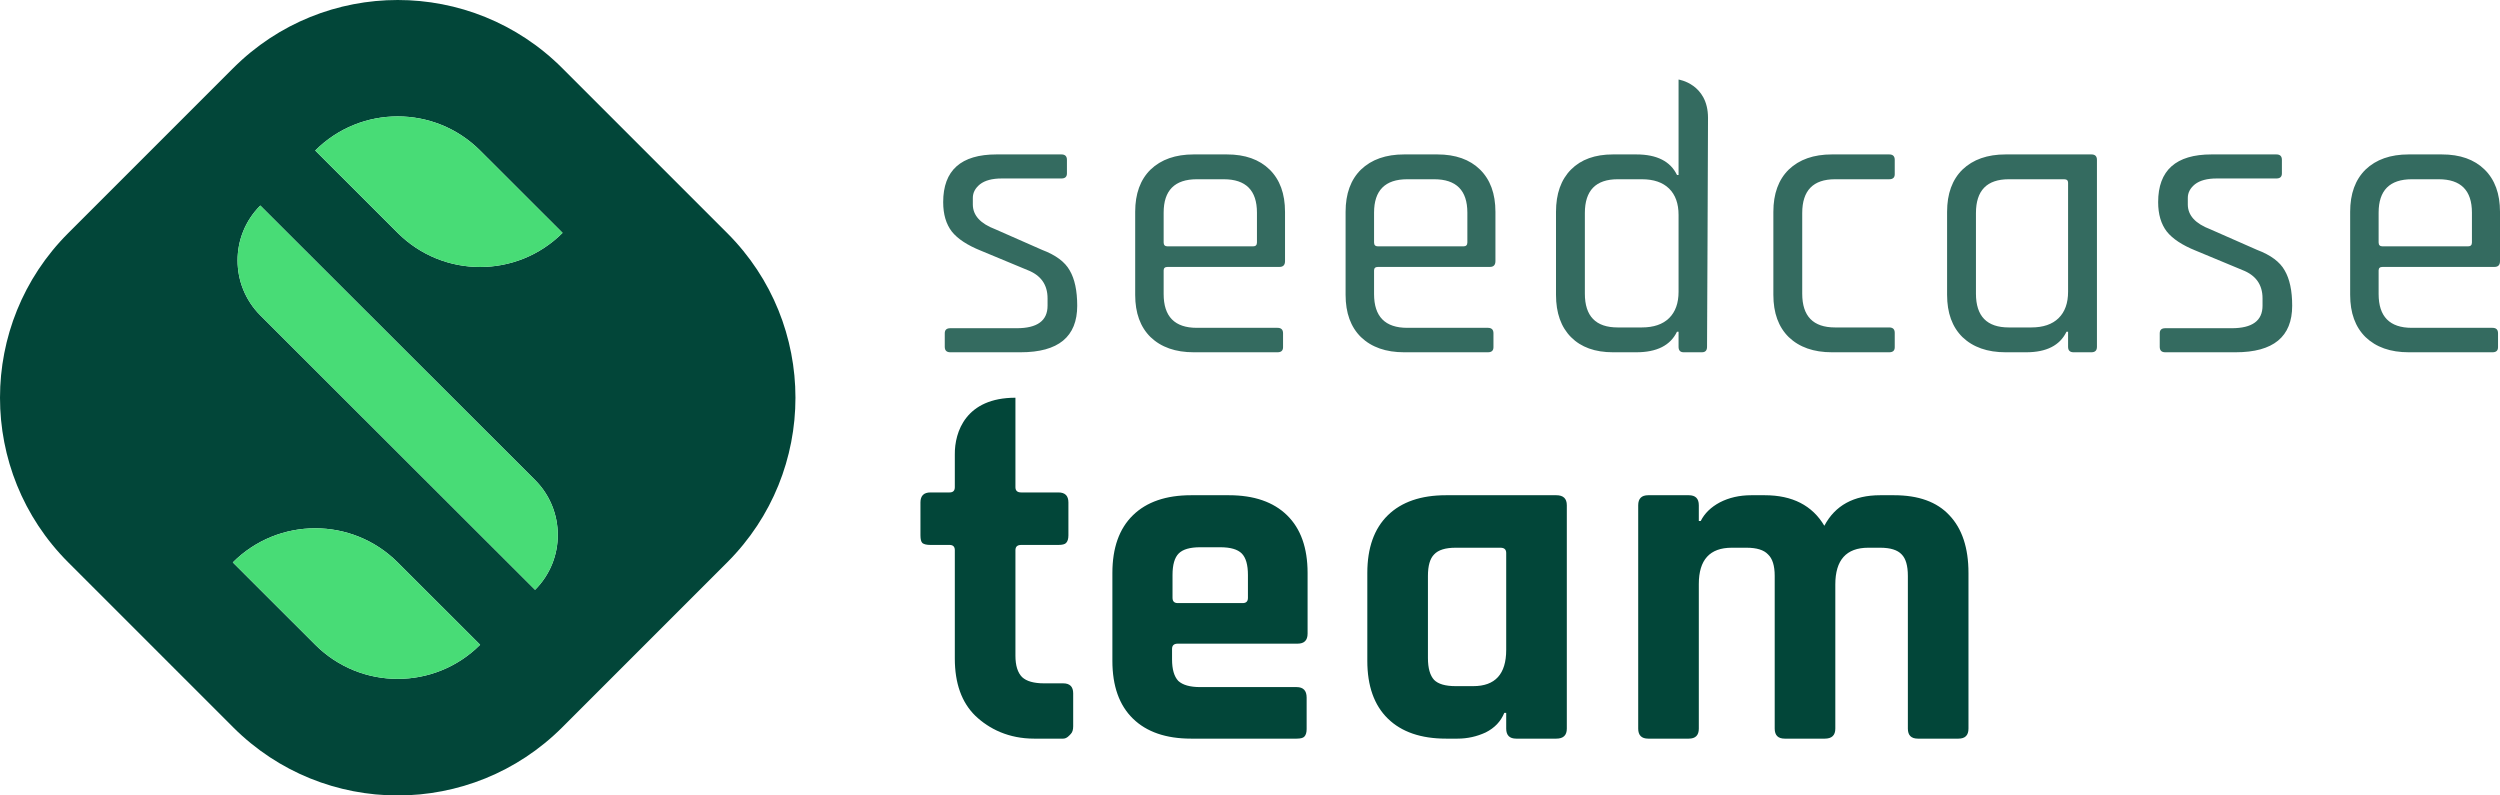
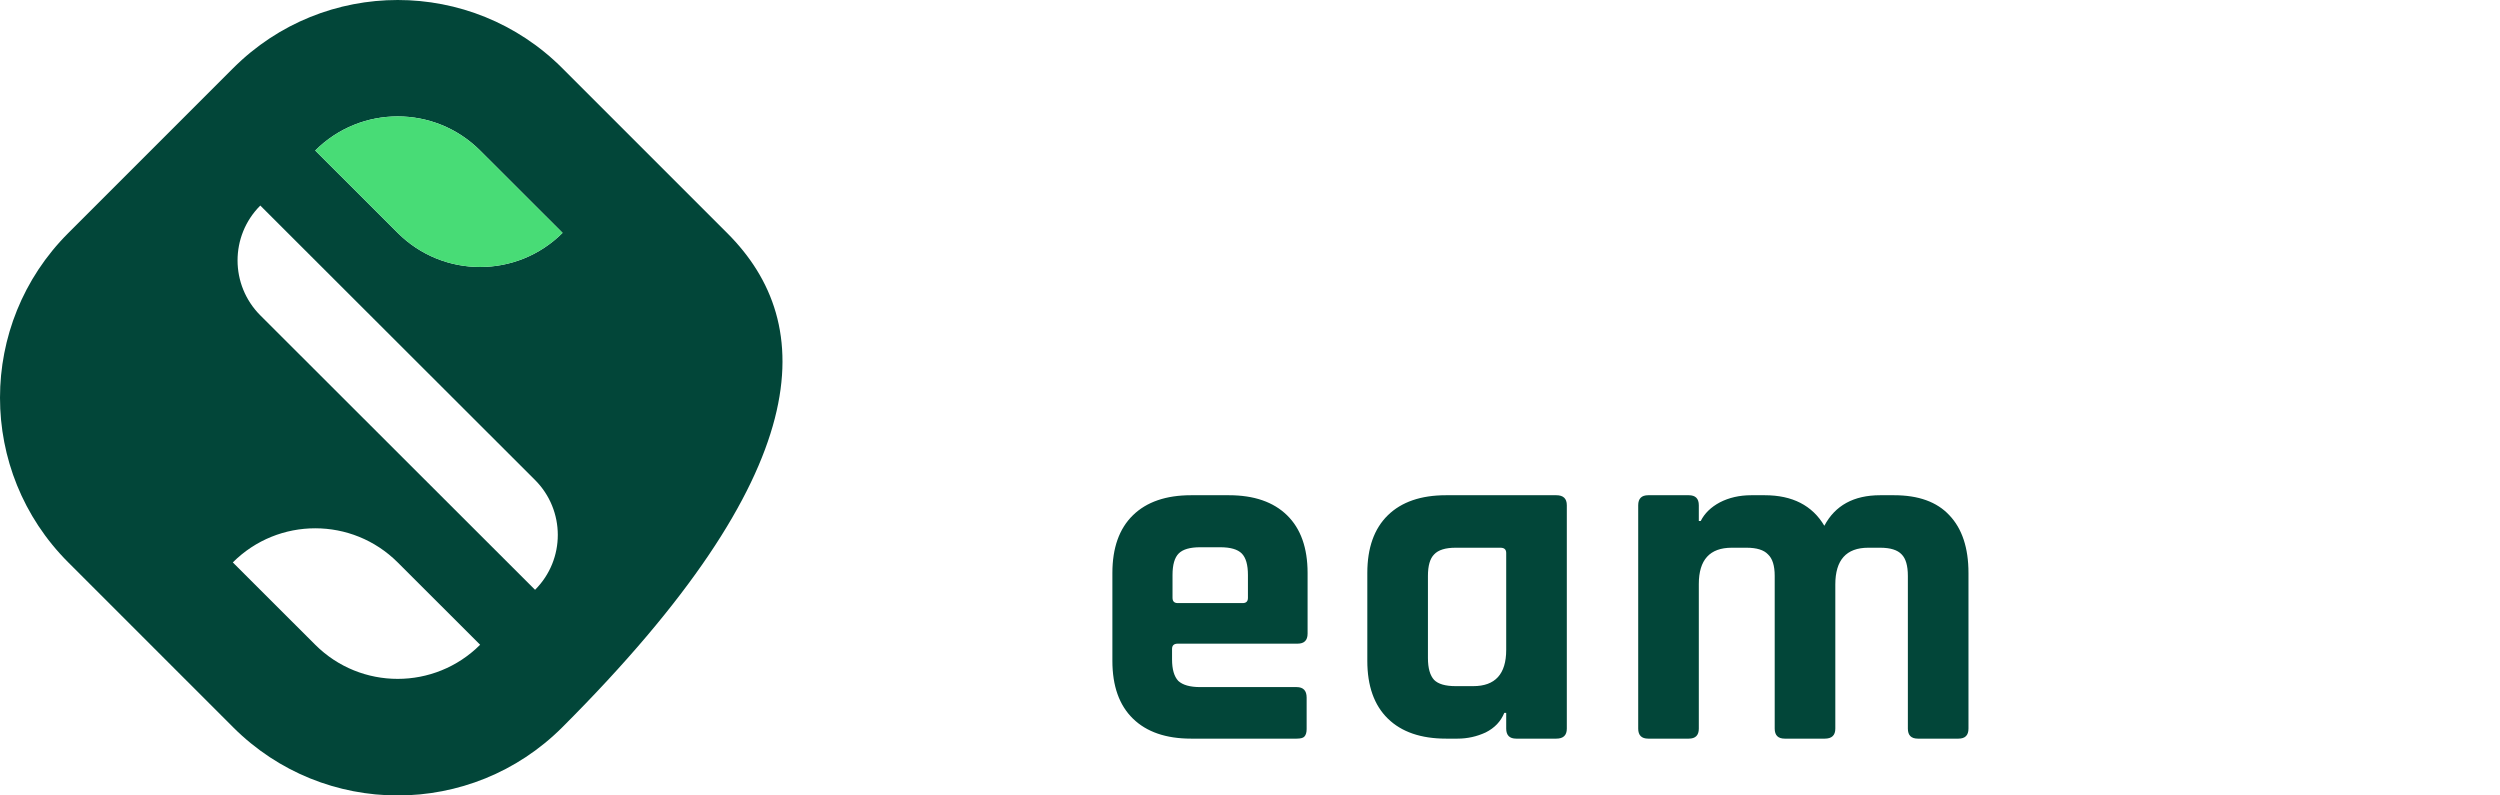
<svg xmlns="http://www.w3.org/2000/svg" width="220" height="70" viewBox="0 0 220 70" fill="none">
  <path d="M114.102 65H104.82C102.608 65 100.9 64.412 99.696 63.236C98.492 62.06 97.89 60.366 97.89 58.154V50.426C97.89 48.214 98.492 46.52 99.696 45.344C100.9 44.168 102.608 43.58 104.82 43.58H108.138C110.35 43.58 112.058 44.168 113.262 45.344C114.466 46.52 115.068 48.214 115.068 50.426V55.76C115.068 56.348 114.774 56.642 114.186 56.642H103.644C103.308 56.642 103.14 56.796 103.14 57.104V58.028C103.14 58.896 103.322 59.526 103.686 59.918C104.078 60.282 104.722 60.464 105.618 60.464H114.102C114.69 60.464 114.984 60.772 114.984 61.388V64.16C114.984 64.468 114.914 64.692 114.774 64.832C114.662 64.944 114.438 65 114.102 65ZM103.644 53.072H109.356C109.664 53.072 109.818 52.918 109.818 52.61V50.594C109.818 49.698 109.636 49.068 109.272 48.704C108.908 48.34 108.278 48.158 107.382 48.158H105.618C104.722 48.158 104.092 48.34 103.728 48.704C103.364 49.068 103.182 49.698 103.182 50.594V52.61C103.182 52.918 103.336 53.072 103.644 53.072ZM128.262 65H127.254C125.042 65 123.334 64.412 122.13 63.236C120.926 62.06 120.324 60.366 120.324 58.154V50.426C120.324 48.214 120.926 46.52 122.13 45.344C123.334 44.168 125.042 43.58 127.254 43.58H136.956C137.572 43.58 137.88 43.874 137.88 44.462V64.118C137.88 64.706 137.572 65 136.956 65H133.428C132.84 65 132.546 64.706 132.546 64.118V62.732H132.378C132.07 63.488 131.524 64.062 130.74 64.454C129.956 64.818 129.13 65 128.262 65ZM132.546 57.188V48.662C132.546 48.354 132.378 48.2 132.042 48.2H128.094C127.198 48.2 126.568 48.396 126.204 48.788C125.84 49.152 125.658 49.782 125.658 50.678V57.902C125.658 58.798 125.84 59.442 126.204 59.834C126.568 60.198 127.198 60.38 128.094 60.38H129.648C131.58 60.38 132.546 59.316 132.546 57.188ZM148.614 65H145.044C144.456 65 144.162 64.706 144.162 64.118V44.462C144.162 43.874 144.456 43.58 145.044 43.58H148.614C149.202 43.58 149.496 43.874 149.496 44.462V45.848H149.664C150 45.176 150.56 44.63 151.344 44.21C152.156 43.79 153.08 43.58 154.116 43.58H155.292C157.728 43.58 159.478 44.476 160.542 46.268C161.494 44.476 163.132 43.58 165.456 43.58H166.674C168.83 43.58 170.454 44.168 171.546 45.344C172.666 46.52 173.226 48.214 173.226 50.426V64.118C173.226 64.706 172.932 65 172.344 65H168.774C168.186 65 167.892 64.706 167.892 64.118V50.678C167.892 49.782 167.71 49.152 167.346 48.788C166.982 48.396 166.352 48.2 165.456 48.2H164.406C162.474 48.2 161.508 49.278 161.508 51.434V64.118C161.508 64.706 161.2 65 160.584 65H157.056C156.468 65 156.174 64.706 156.174 64.118V50.678C156.174 49.782 155.978 49.152 155.586 48.788C155.222 48.396 154.592 48.2 153.696 48.2H152.394C150.462 48.2 149.496 49.264 149.496 51.392V64.118C149.496 64.706 149.202 65 148.614 65Z" fill="#024639" />
-   <path d="M83.562 47.954H81.882C81.546 47.954 81.308 47.898 81.168 47.786C81.056 47.674 81 47.45 81 47.114V44.216C81 43.628 81.294 43.334 81.882 43.334H83.562C83.87 43.334 84.024 43.18 84.024 42.872V40C84 38 85 35 89.358 35V42.872C89.358 43.18 89.526 43.334 89.862 43.334H93.138C93.726 43.334 94.02 43.628 94.02 44.216V47.114C94.02 47.422 93.95 47.646 93.81 47.786C93.698 47.898 93.474 47.954 93.138 47.954H89.862C89.526 47.954 89.358 48.108 89.358 48.416V57.698C89.358 58.566 89.554 59.196 89.946 59.588C90.338 59.952 90.982 60.134 91.878 60.134H93.558C94.146 60.134 94.44 60.428 94.44 61.016V63.914C94.44 64.222 94.37 64.446 94.23 64.586C94.118 64.698 93.894 65 93.558 65H91C88.788 65 87.062 64.166 85.83 62.99C84.626 61.814 84.024 60.134 84.024 57.95V48.416C84.024 48.108 83.87 47.954 83.562 47.954Z" fill="#024639" />
-   <path fill-rule="evenodd" clip-rule="evenodd" d="M143.991 31H141.938C140.361 31 139.132 30.556 138.25 29.669C137.369 28.781 136.928 27.541 136.928 25.947V18.642C136.928 17.048 137.369 15.808 138.25 14.92C139.132 14.033 140.361 13.589 141.938 13.589H143.991C145.8 13.589 146.995 14.192 147.575 15.398H147.714V7C147.714 7 150.305 7.375 150.305 10.375C150.305 13.375 150.219 30.522 150.219 30.522C150.219 30.841 150.068 31 149.767 31H148.166C147.865 31 147.714 30.841 147.714 30.522V29.191H147.575C146.995 30.397 145.8 31 143.991 31ZM147.714 18.915V25.674C147.714 26.676 147.435 27.45 146.879 27.996C146.322 28.542 145.522 28.815 144.478 28.815H142.356C140.431 28.815 139.468 27.825 139.468 25.845V18.744C139.468 16.764 140.431 15.774 142.356 15.774H144.478C145.522 15.774 146.322 16.047 146.879 16.593C147.435 17.139 147.714 17.913 147.714 18.915Z" fill="#024639" fill-opacity="0.8" />
-   <path fill-rule="evenodd" clip-rule="evenodd" d="M83.626 31H89.819C93.136 31 94.795 29.634 94.795 26.903C94.795 25.583 94.574 24.548 94.134 23.797C93.716 23.046 92.904 22.442 91.698 21.987L87.593 20.178C86.27 19.677 85.609 18.949 85.609 17.993V17.413C85.609 16.957 85.818 16.559 86.236 16.218C86.676 15.876 87.314 15.706 88.149 15.706H93.403C93.728 15.706 93.89 15.558 93.89 15.262V14.067C93.89 13.748 93.728 13.589 93.403 13.589H87.697C84.566 13.589 83 14.989 83 17.788C83 18.858 83.255 19.723 83.765 20.383C84.276 21.02 85.122 21.578 86.305 22.055L90.411 23.762C91.594 24.218 92.185 25.048 92.185 26.255V26.903C92.185 28.223 91.281 28.883 89.471 28.883H83.626C83.302 28.883 83.139 29.031 83.139 29.327V30.522C83.139 30.841 83.302 31 83.626 31ZM105.045 31H112.421C112.746 31 112.908 30.852 112.908 30.556V29.327C112.908 29.009 112.746 28.849 112.421 28.849H105.323C103.375 28.849 102.401 27.859 102.401 25.879V23.797C102.401 23.592 102.517 23.489 102.749 23.489H112.595C112.92 23.489 113.082 23.319 113.082 22.977V18.642C113.082 17.048 112.63 15.808 111.725 14.92C110.821 14.033 109.568 13.589 107.968 13.589H105.045C103.445 13.589 102.181 14.033 101.253 14.92C100.348 15.808 99.896 17.048 99.896 18.642V25.947C99.896 27.541 100.348 28.781 101.253 29.669C102.181 30.556 103.445 31 105.045 31ZM110.264 21.68H102.749C102.517 21.68 102.401 21.566 102.401 21.339V18.71C102.401 16.753 103.375 15.774 105.323 15.774H107.689C109.638 15.774 110.612 16.753 110.612 18.71V21.339C110.612 21.566 110.496 21.68 110.264 21.68ZM123.561 31H130.937C131.262 31 131.424 30.852 131.424 30.556V29.327C131.424 29.009 131.262 28.849 130.937 28.849H123.84C121.891 28.849 120.917 27.859 120.917 25.879V23.797C120.917 23.592 121.033 23.489 121.265 23.489H131.111C131.436 23.489 131.598 23.319 131.598 22.977V18.642C131.598 17.048 131.146 15.808 130.241 14.92C129.337 14.033 128.084 13.589 126.484 13.589H123.561C121.961 13.589 120.697 14.033 119.769 14.92C118.864 15.808 118.412 17.048 118.412 18.642V25.947C118.412 27.541 118.864 28.781 119.769 29.669C120.697 30.556 121.961 31 123.561 31ZM128.78 21.68H121.265C121.033 21.68 120.917 21.566 120.917 21.339V18.71C120.917 16.753 121.891 15.774 123.84 15.774H126.206C128.154 15.774 129.128 16.753 129.128 18.71V21.339C129.128 21.566 129.012 21.68 128.78 21.68ZM166.737 30.556V29.293C166.737 28.974 166.575 28.815 166.25 28.815H161.483C159.558 28.815 158.596 27.825 158.596 25.845V18.744C158.596 16.764 159.558 15.774 161.483 15.774H166.25C166.575 15.774 166.737 15.626 166.737 15.33V14.067C166.737 13.748 166.575 13.589 166.25 13.589H161.205C159.605 13.589 158.341 14.033 157.413 14.92C156.508 15.808 156.056 17.048 156.056 18.642V25.947C156.056 27.541 156.508 28.781 157.413 29.669C158.341 30.556 159.605 31 161.205 31H166.25C166.575 31 166.737 30.852 166.737 30.556ZM176.493 31H178.303C180.089 31 181.272 30.397 181.852 29.191H181.991V30.522C181.991 30.841 182.153 31 182.478 31H184.043C184.368 31 184.531 30.841 184.531 30.522V14.067C184.531 13.748 184.368 13.589 184.043 13.589H176.493C174.893 13.589 173.629 14.033 172.701 14.92C171.796 15.808 171.344 17.048 171.344 18.642V25.947C171.344 27.541 171.796 28.781 172.701 29.669C173.629 30.556 174.893 31 176.493 31ZM181.991 16.081V25.674C181.991 26.676 181.712 27.45 181.156 27.996C180.599 28.542 179.799 28.815 178.755 28.815H176.772C174.847 28.815 173.884 27.825 173.884 25.845V18.744C173.884 16.764 174.847 15.774 176.772 15.774H181.643C181.874 15.774 181.991 15.876 181.991 16.081ZM190.544 31H196.737C200.054 31 201.712 29.634 201.712 26.903C201.712 25.583 201.492 24.548 201.051 23.797C200.633 23.046 199.822 22.442 198.616 21.987L194.51 20.178C193.188 19.677 192.527 18.949 192.527 17.993V17.413C192.527 16.957 192.736 16.559 193.153 16.218C193.594 15.876 194.232 15.706 195.067 15.706H200.32C200.645 15.706 200.807 15.558 200.807 15.262V14.067C200.807 13.748 200.645 13.589 200.32 13.589H194.614C191.483 13.589 189.917 14.989 189.917 17.788C189.917 18.858 190.173 19.723 190.683 20.383C191.194 21.02 192.04 21.578 193.223 22.055L197.328 23.762C198.511 24.218 199.103 25.048 199.103 26.255V26.903C199.103 28.223 198.198 28.883 196.389 28.883H190.544C190.22 28.883 190.057 29.031 190.057 29.327V30.522C190.057 30.841 190.22 31 190.544 31ZM211.963 31H219.339C219.664 31 219.826 30.852 219.826 30.556V29.327C219.826 29.009 219.664 28.849 219.339 28.849H212.241C210.293 28.849 209.319 27.859 209.319 25.879V23.797C209.319 23.592 209.435 23.489 209.667 23.489H219.513C219.838 23.489 220 23.319 220 22.977V18.642C220 17.048 219.548 15.808 218.643 14.92C217.738 14.033 216.486 13.589 214.885 13.589H211.963C210.362 13.589 209.098 14.033 208.171 14.92C207.266 15.808 206.814 17.048 206.814 18.642V25.947C206.814 27.541 207.266 28.781 208.171 29.669C209.098 30.556 210.362 31 211.963 31ZM217.182 21.68H209.667C209.435 21.68 209.319 21.566 209.319 21.339V18.71C209.319 16.753 210.293 15.774 212.241 15.774H214.607C216.556 15.774 217.53 16.753 217.53 18.71V21.339C217.53 21.566 217.413 21.68 217.182 21.68Z" fill="#024639" fill-opacity="0.8" />
-   <path fill-rule="evenodd" clip-rule="evenodd" d="M64 20.517L49.483 6C41.484 -2 28.516 -2 20.517 6L6 20.517C-2 28.516 -2 41.484 6 49.483L20.517 64C28.516 72 41.484 72 49.483 64L64 49.483C72 41.484 72 28.516 64 20.517ZM27.742 56.739L20.487 49.492C24.494 45.489 30.989 45.489 34.997 49.492L42.252 56.739C38.245 60.742 31.749 60.742 27.742 56.739ZM47.085 51.903L22.913 27.757C20.239 25.085 20.235 20.756 22.906 18.088L47.079 42.235C49.752 44.906 49.757 49.236 47.085 51.903ZM34.995 20.493L27.74 13.246C31.747 9.243 38.242 9.243 42.25 13.246L49.505 20.493C45.498 24.496 39.002 24.496 34.995 20.493Z" fill="#024639" />
+   <path fill-rule="evenodd" clip-rule="evenodd" d="M64 20.517L49.483 6C41.484 -2 28.516 -2 20.517 6L6 20.517C-2 28.516 -2 41.484 6 49.483L20.517 64C28.516 72 41.484 72 49.483 64C72 41.484 72 28.516 64 20.517ZM27.742 56.739L20.487 49.492C24.494 45.489 30.989 45.489 34.997 49.492L42.252 56.739C38.245 60.742 31.749 60.742 27.742 56.739ZM47.085 51.903L22.913 27.757C20.239 25.085 20.235 20.756 22.906 18.088L47.079 42.235C49.752 44.906 49.757 49.236 47.085 51.903ZM34.995 20.493L27.74 13.246C31.747 9.243 38.242 9.243 42.25 13.246L49.505 20.493C45.498 24.496 39.002 24.496 34.995 20.493Z" fill="#024639" />
  <path d="M34.995 20.493L27.74 13.246C31.747 9.243 38.242 9.243 42.25 13.246L49.505 20.493C45.498 24.496 39.002 24.496 34.995 20.493Z" fill="#48DC76" />
-   <path d="M47.085 51.903L22.913 27.757C20.239 25.085 20.235 20.756 22.906 18.088L47.079 42.235C49.752 44.906 49.757 49.236 47.085 51.903Z" fill="#48DC76" />
-   <path d="M27.742 56.739L20.487 49.492C24.494 45.489 30.989 45.489 34.997 49.492L42.252 56.739C38.245 60.742 31.749 60.742 27.742 56.739Z" fill="#48DC76" />
</svg>